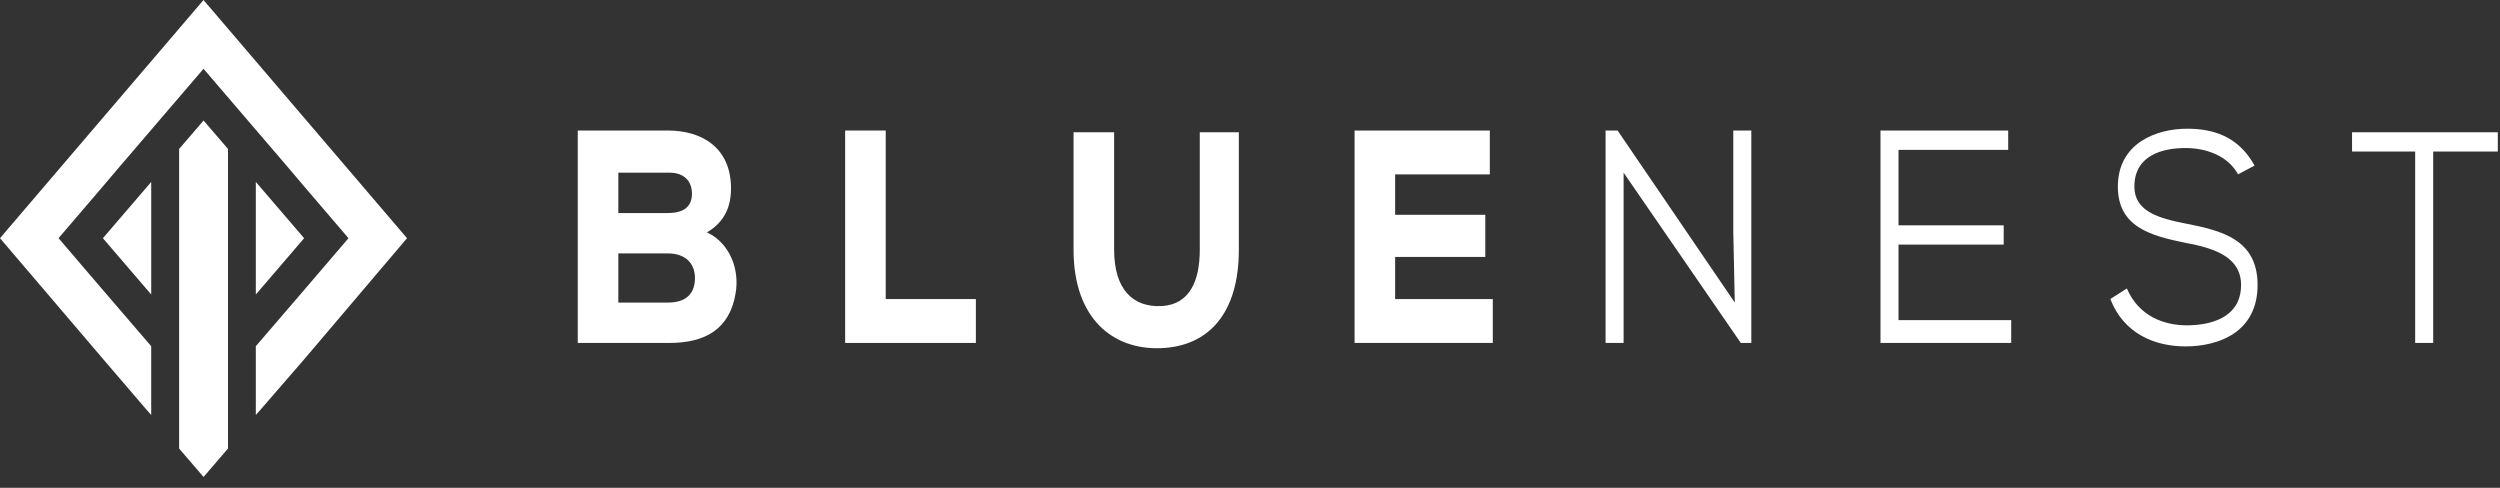
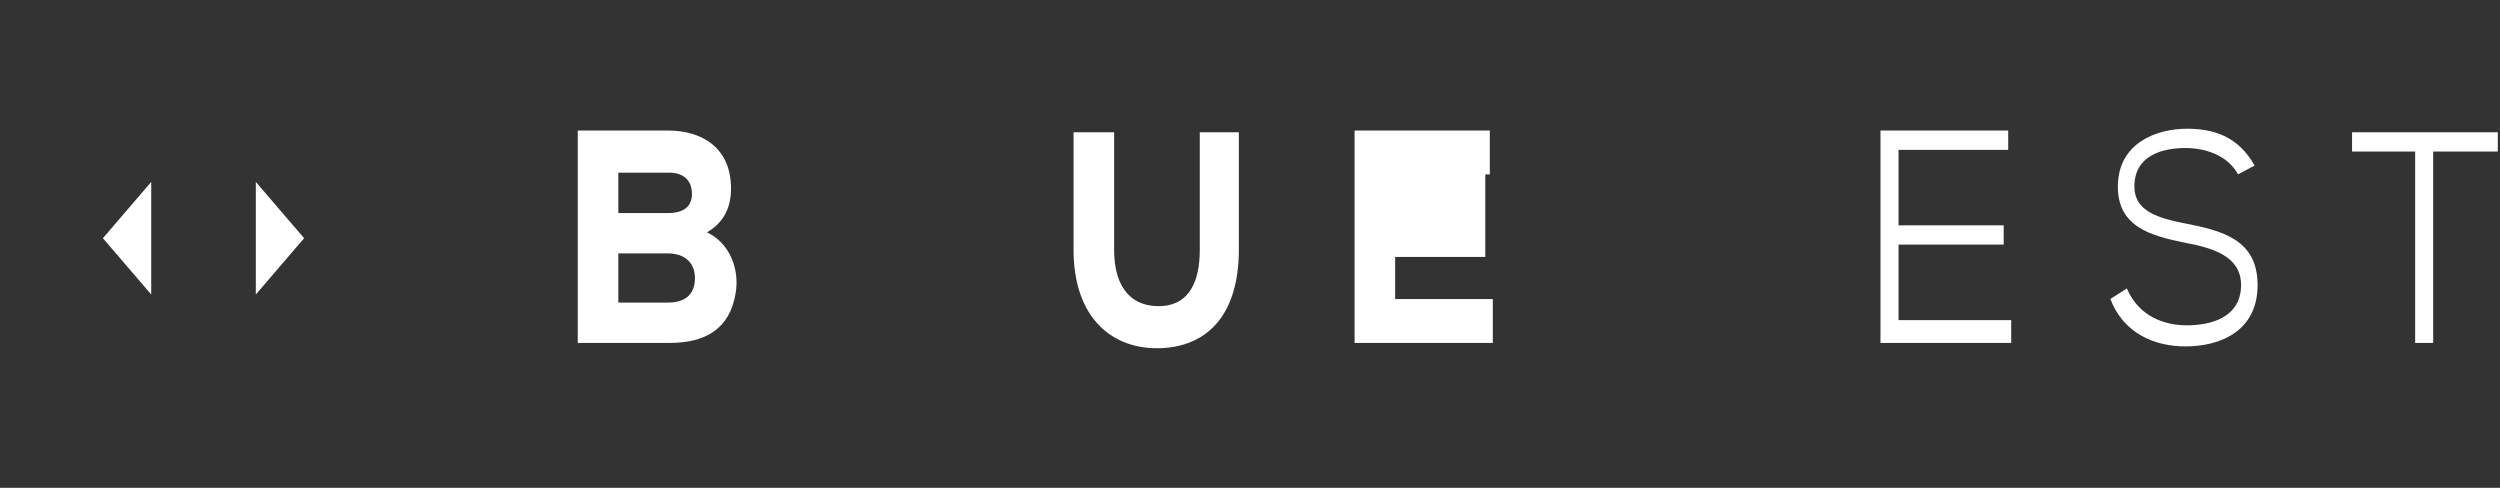
<svg xmlns="http://www.w3.org/2000/svg" width="205" height="40" viewBox="0 0 205 40" fill="none">
  <rect x="0" y="0" width="205" height="40" fill="#333333" stroke="none" />
-   <path d="M16.688 0L0 19.532L8.391 29.367L12.027 33.609L12.399 34.029V33.609V28.388L8.391 23.727L4.801 19.532L8.391 15.336L9.696 13.798L16.688 5.64L23.68 13.798L24.985 15.336L28.575 19.532L24.985 23.727L20.977 28.388V33.609V34.029L21.349 33.609L24.985 29.414L33.376 19.532L16.688 0Z" fill="white" />
-   <path d="M14.688 12.213V26.897V31.139V33.61V36.779L16.692 39.11L18.696 36.779V33.61V31.093V26.851V12.213L16.692 9.883L14.688 12.213Z" fill="white" />
  <path d="M12.4 24.148V14.918L8.438 19.533L12.4 24.148Z" fill="white" />
  <path d="M20.977 24.148L24.939 19.533L20.977 14.918V24.148Z" fill="white" />
  <path d="M54.768 10.703C57.602 10.703 59.943 12.143 59.943 15.454C59.943 16.893 59.45 18.189 57.972 19.052C59.82 19.916 60.682 22.075 60.313 24.091C59.82 26.97 57.849 28.121 54.892 28.121C52.428 28.121 49.84 28.121 47.376 28.121V10.703H54.768ZM50.703 17.469H54.768C56.124 17.469 56.74 16.893 56.74 15.885C56.74 14.878 56.124 14.158 54.892 14.158H50.703V17.469ZM50.703 24.811H54.768C56.247 24.811 56.986 24.091 56.986 22.795C56.986 21.643 56.247 20.78 54.768 20.78C53.413 20.78 52.058 20.78 50.703 20.78V24.811Z" fill="white" />
-   <path d="M72.628 10.703V24.523H80.021V28.121H69.302V10.703H72.628Z" fill="white" />
  <path d="M101.585 10.844V20.489C101.585 25.671 99.121 28.406 95.178 28.55C91.236 28.694 88.032 26.103 88.032 20.489V10.844H91.359V20.489C91.359 23.655 92.837 25.239 95.302 25.095C97.519 24.951 98.382 23.08 98.382 20.489V10.844H101.585Z" fill="white" />
-   <path d="M122.41 28.121H111.075C111.075 22.363 111.075 16.461 111.075 10.703H122.164V14.302H114.402V17.613H121.794V21.068H114.402V24.523H122.41V28.121Z" fill="white" />
-   <path d="M142.253 24.811L142.13 19.052V10.703H143.608V28.121H142.746L133.136 14.158V19.34V28.121H131.657V10.703H132.643L142.253 24.811Z" fill="white" />
+   <path d="M122.41 28.121H111.075C111.075 22.363 111.075 16.461 111.075 10.703H122.164V14.302H114.402H121.794V21.068H114.402V24.523H122.41V28.121Z" fill="white" />
  <path d="M164.919 28.121H154.2C154.2 22.363 154.2 16.461 154.2 10.703H164.673V12.287H155.679V18.477H164.303V20.06H155.679V26.25H164.919V28.121Z" fill="white" />
  <path d="M183.52 14.297C182.658 12.714 180.81 12.138 179.208 12.138C177.36 12.138 175.019 12.714 175.019 15.305C175.019 17.32 176.99 17.896 179.208 18.328C182.165 18.904 185.122 19.624 185.122 23.366C185.122 27.253 181.919 28.405 179.208 28.405C176.744 28.405 174.157 27.397 173.048 24.518L174.403 23.654C175.389 25.958 177.483 26.677 179.331 26.677C181.18 26.677 183.767 26.102 183.767 23.366C183.767 21.063 181.549 20.343 179.208 19.912C176.374 19.336 173.664 18.616 173.664 15.305C173.664 11.706 176.867 10.555 179.331 10.555C181.426 10.555 183.52 11.13 184.876 13.578L183.52 14.297Z" fill="white" />
  <path d="M198.166 12.427H192.868V10.844C197.057 10.844 200.63 10.844 204.819 10.844V12.427H199.521V28.118H198.043V12.427H198.166Z" fill="white" />
</svg>